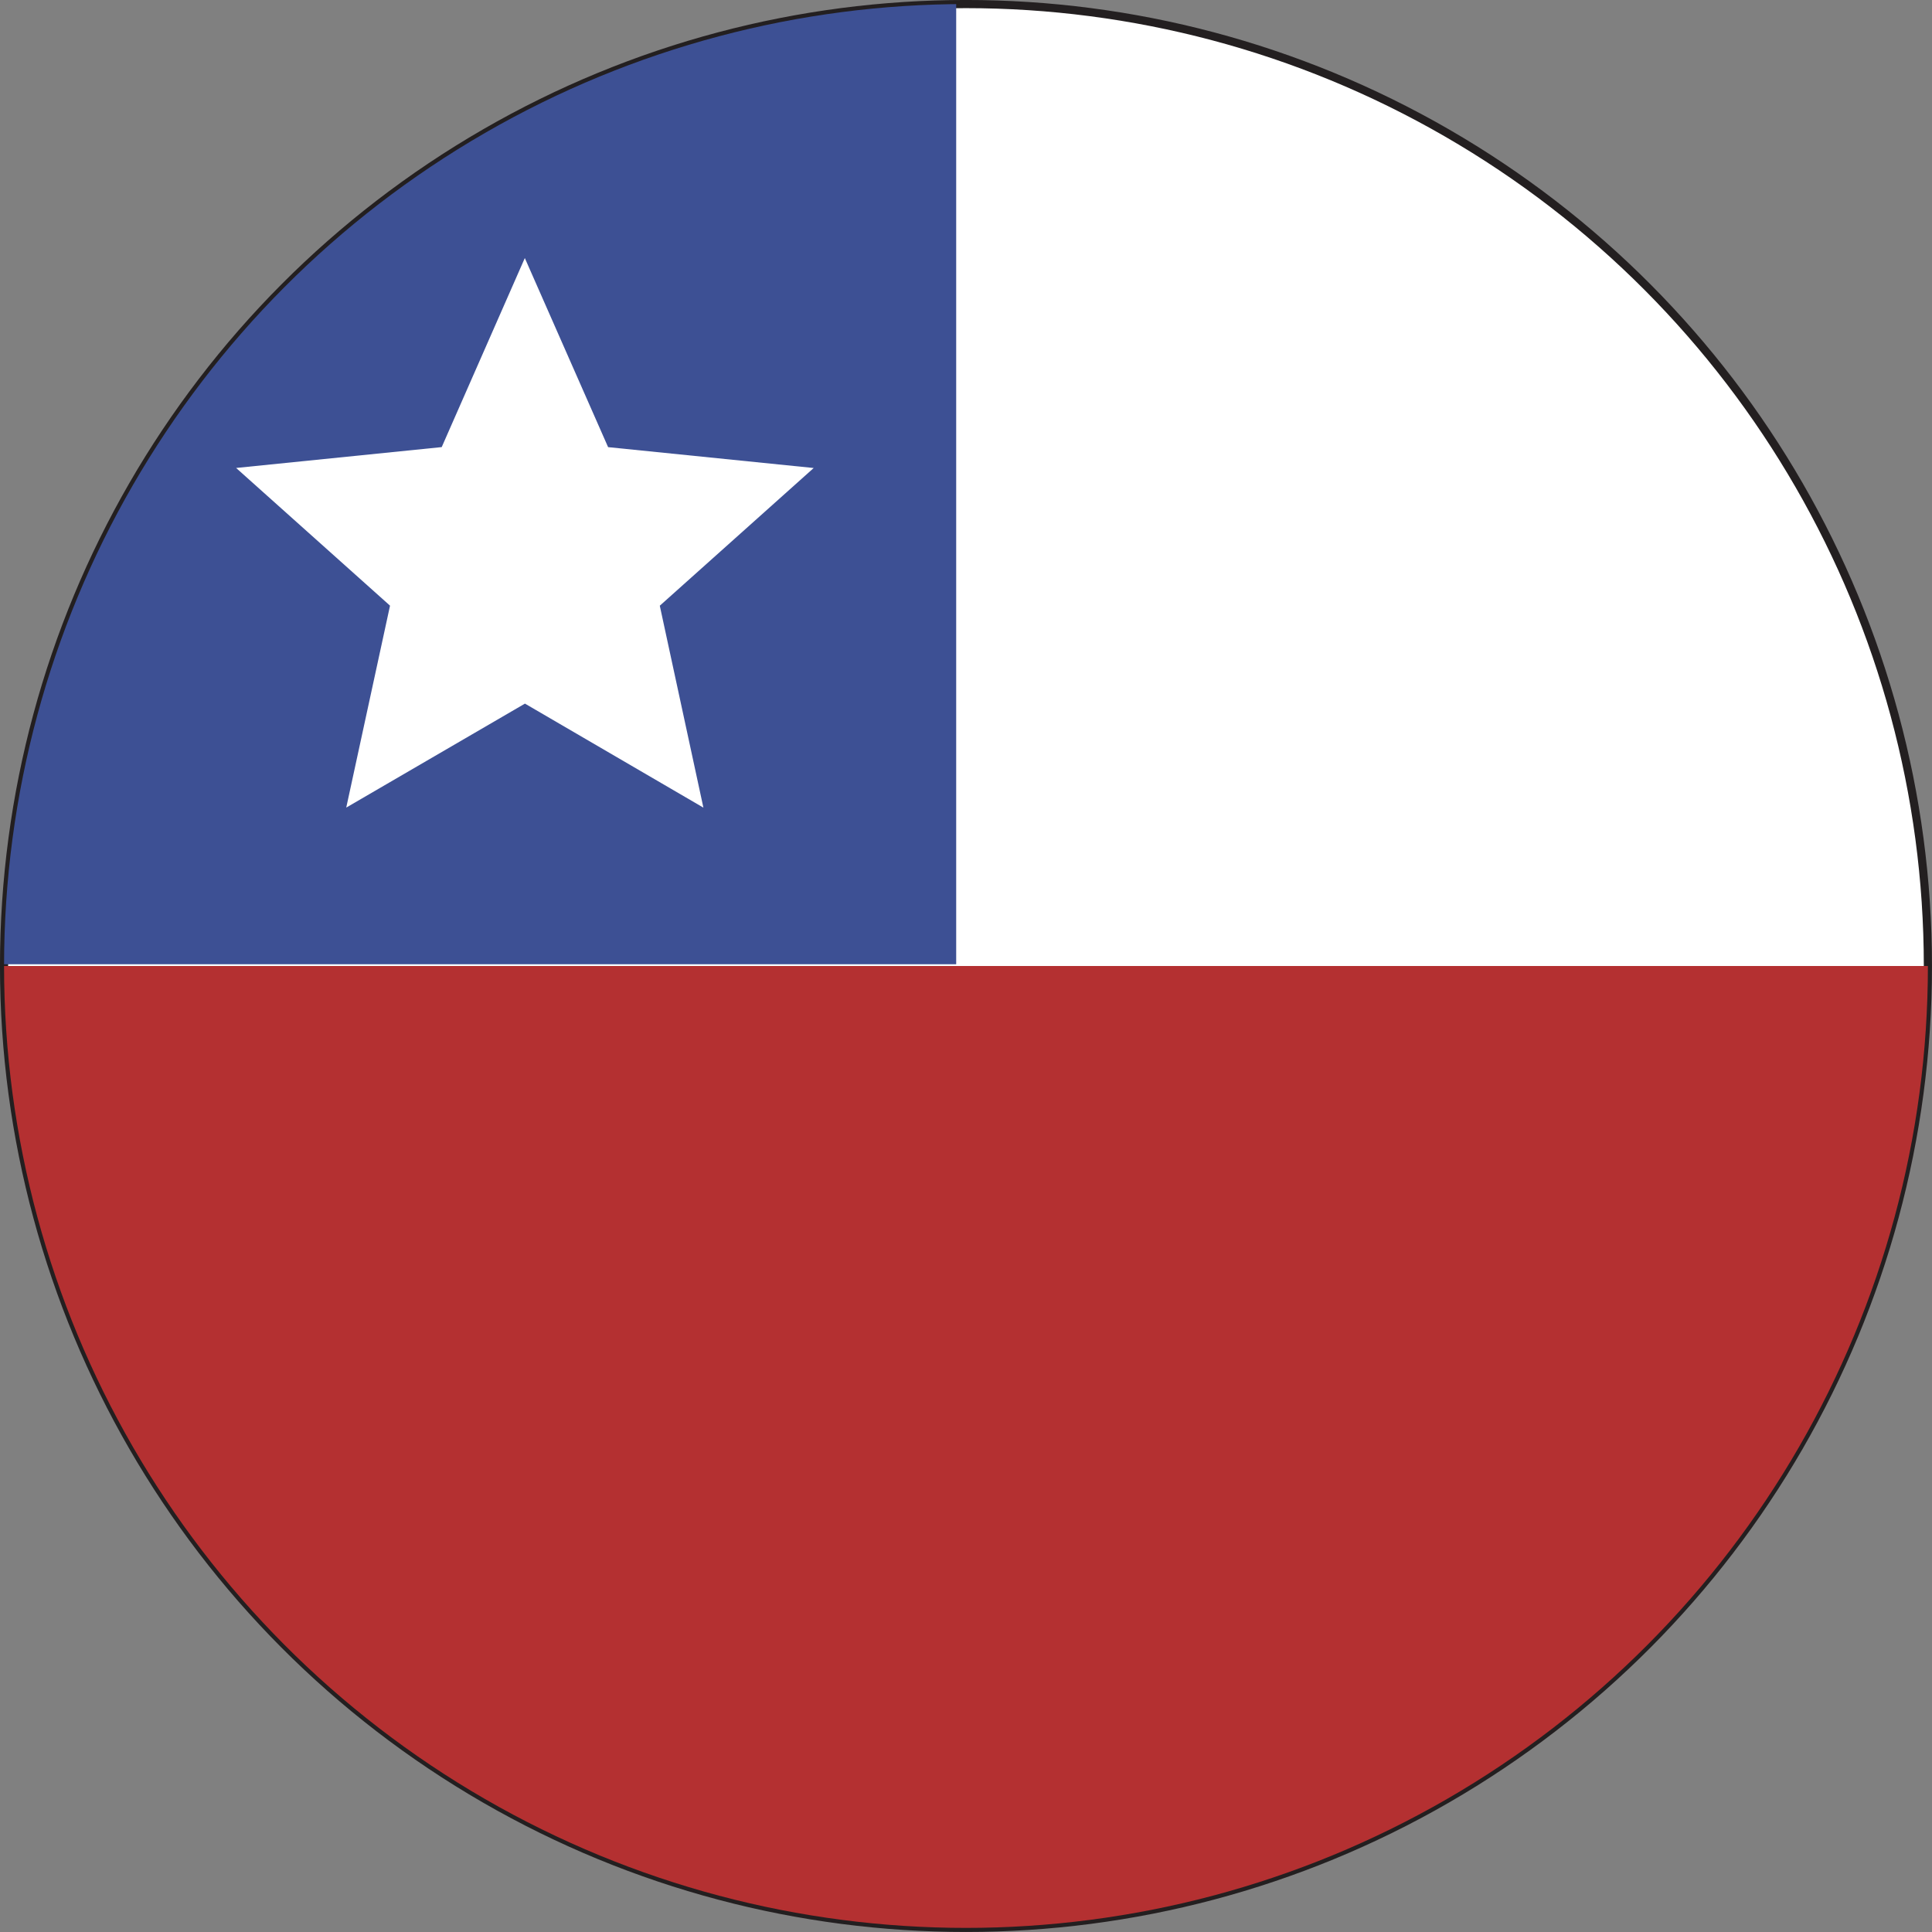
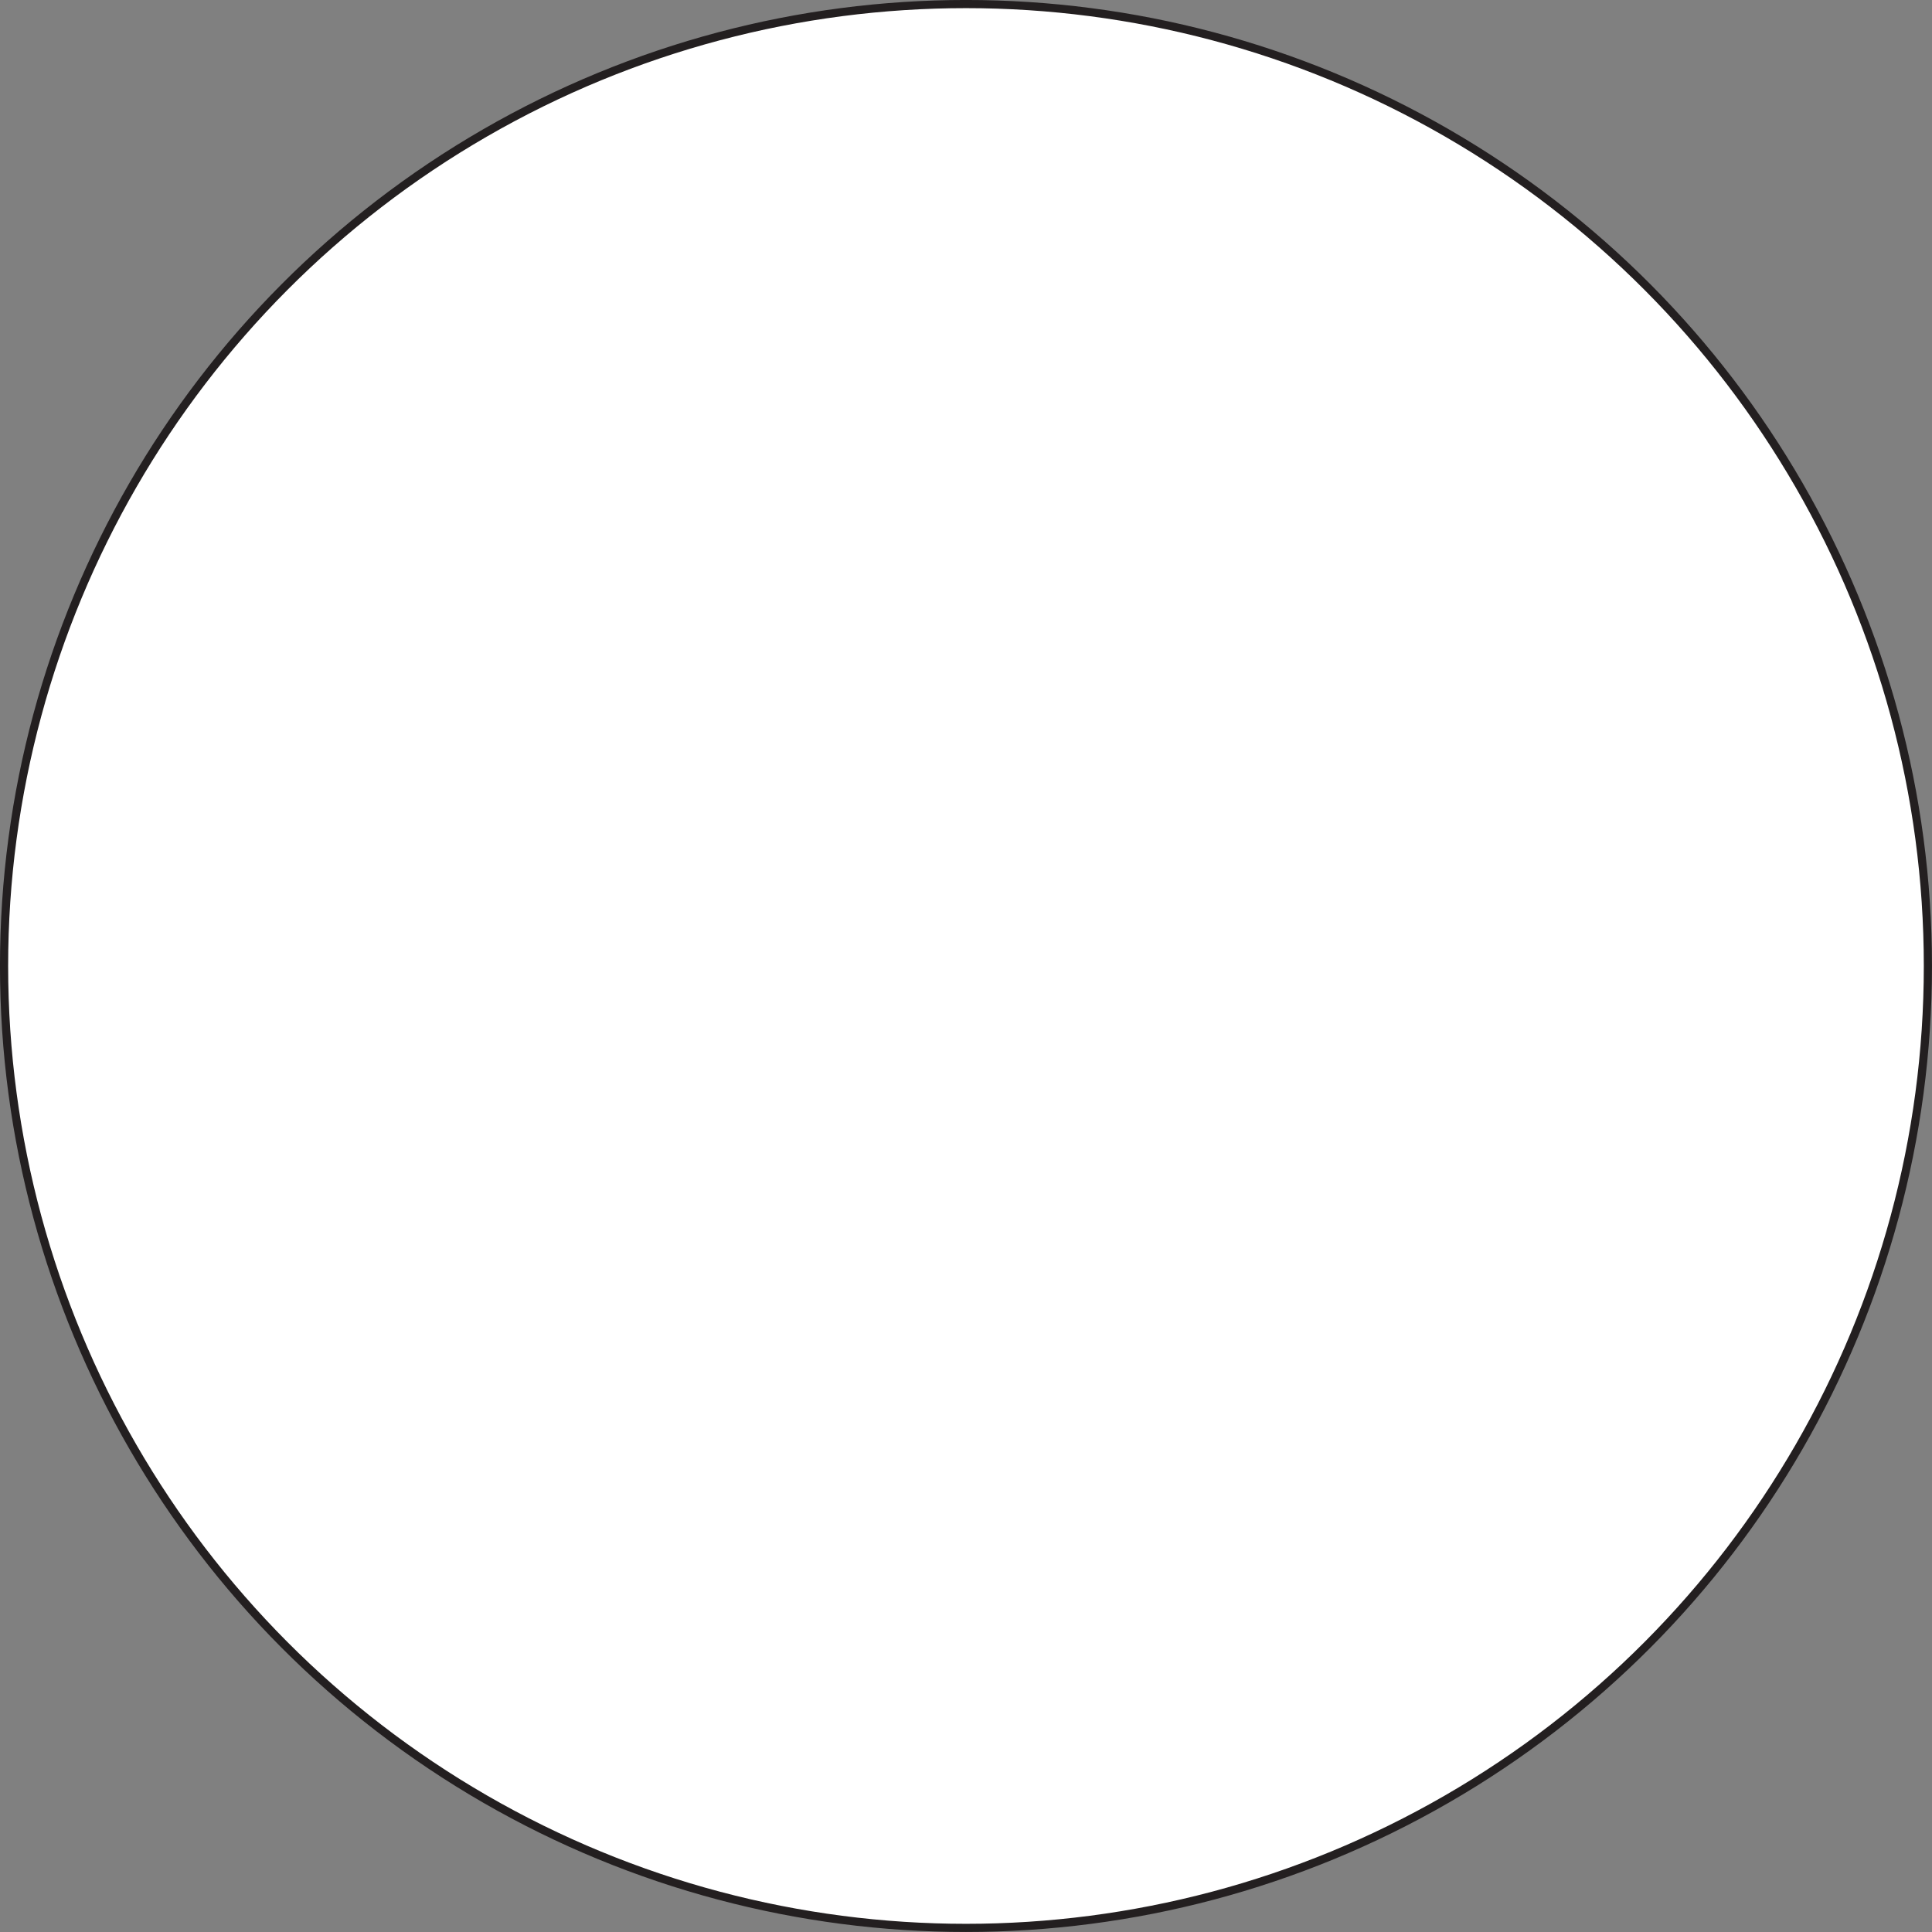
<svg xmlns="http://www.w3.org/2000/svg" width="45.191" height="45.191" viewBox="0 0 45.191 45.191">
  <rect x="0" y="0" width="45.191" height="45.191" fill="#808080" stroke="none" />
  <defs>
    <clipPath id="clip-path">
-       <circle id="Ellipse_133" data-name="Ellipse 133" cx="22.5" cy="22.5" r="22.5" fill="none" />
-     </clipPath>
+       </clipPath>
  </defs>
  <g id="flag-icons_chile" transform="translate(-0.454 -0.454)">
    <circle id="Ellipse_132" data-name="Ellipse 132" cx="22.5" cy="22.5" r="22.5" transform="translate(0.549 0.549)" fill="#fff" stroke="#231f20" stroke-miterlimit="10" stroke-width="0.191" />
    <g id="Group_12350" data-name="Group 12350" transform="translate(0.549 0.549)" clip-path="url(#clip-path)">
      <rect id="Rectangle_1507" data-name="Rectangle 1507" width="45.23" height="23.195" transform="translate(0 22.5)" fill="#b43031" />
    </g>
    <g id="Group_12351" data-name="Group 12351" transform="translate(0.549 0.549)" clip-path="url(#clip-path)">
      <rect id="Rectangle_1508" data-name="Rectangle 1508" width="22.73" height="22.73" transform="translate(-0.459 -0.271)" fill="#3d5094" />
-       <path id="Path_1667" data-name="Path 1667" d="M13.792,7.653l1.948,4.423,4.809.488-3.6,3.221,1.02,4.723-4.174-2.433L9.615,20.507l1.024-4.723-3.6-3.221,4.809-.488Z" transform="translate(-1.611 -1.712)" fill="#fff" />
+       <path id="Path_1667" data-name="Path 1667" d="M13.792,7.653L9.615,20.507l1.024-4.723-3.6-3.221,4.809-.488Z" transform="translate(-1.611 -1.712)" fill="#fff" />
    </g>
  </g>
</svg>